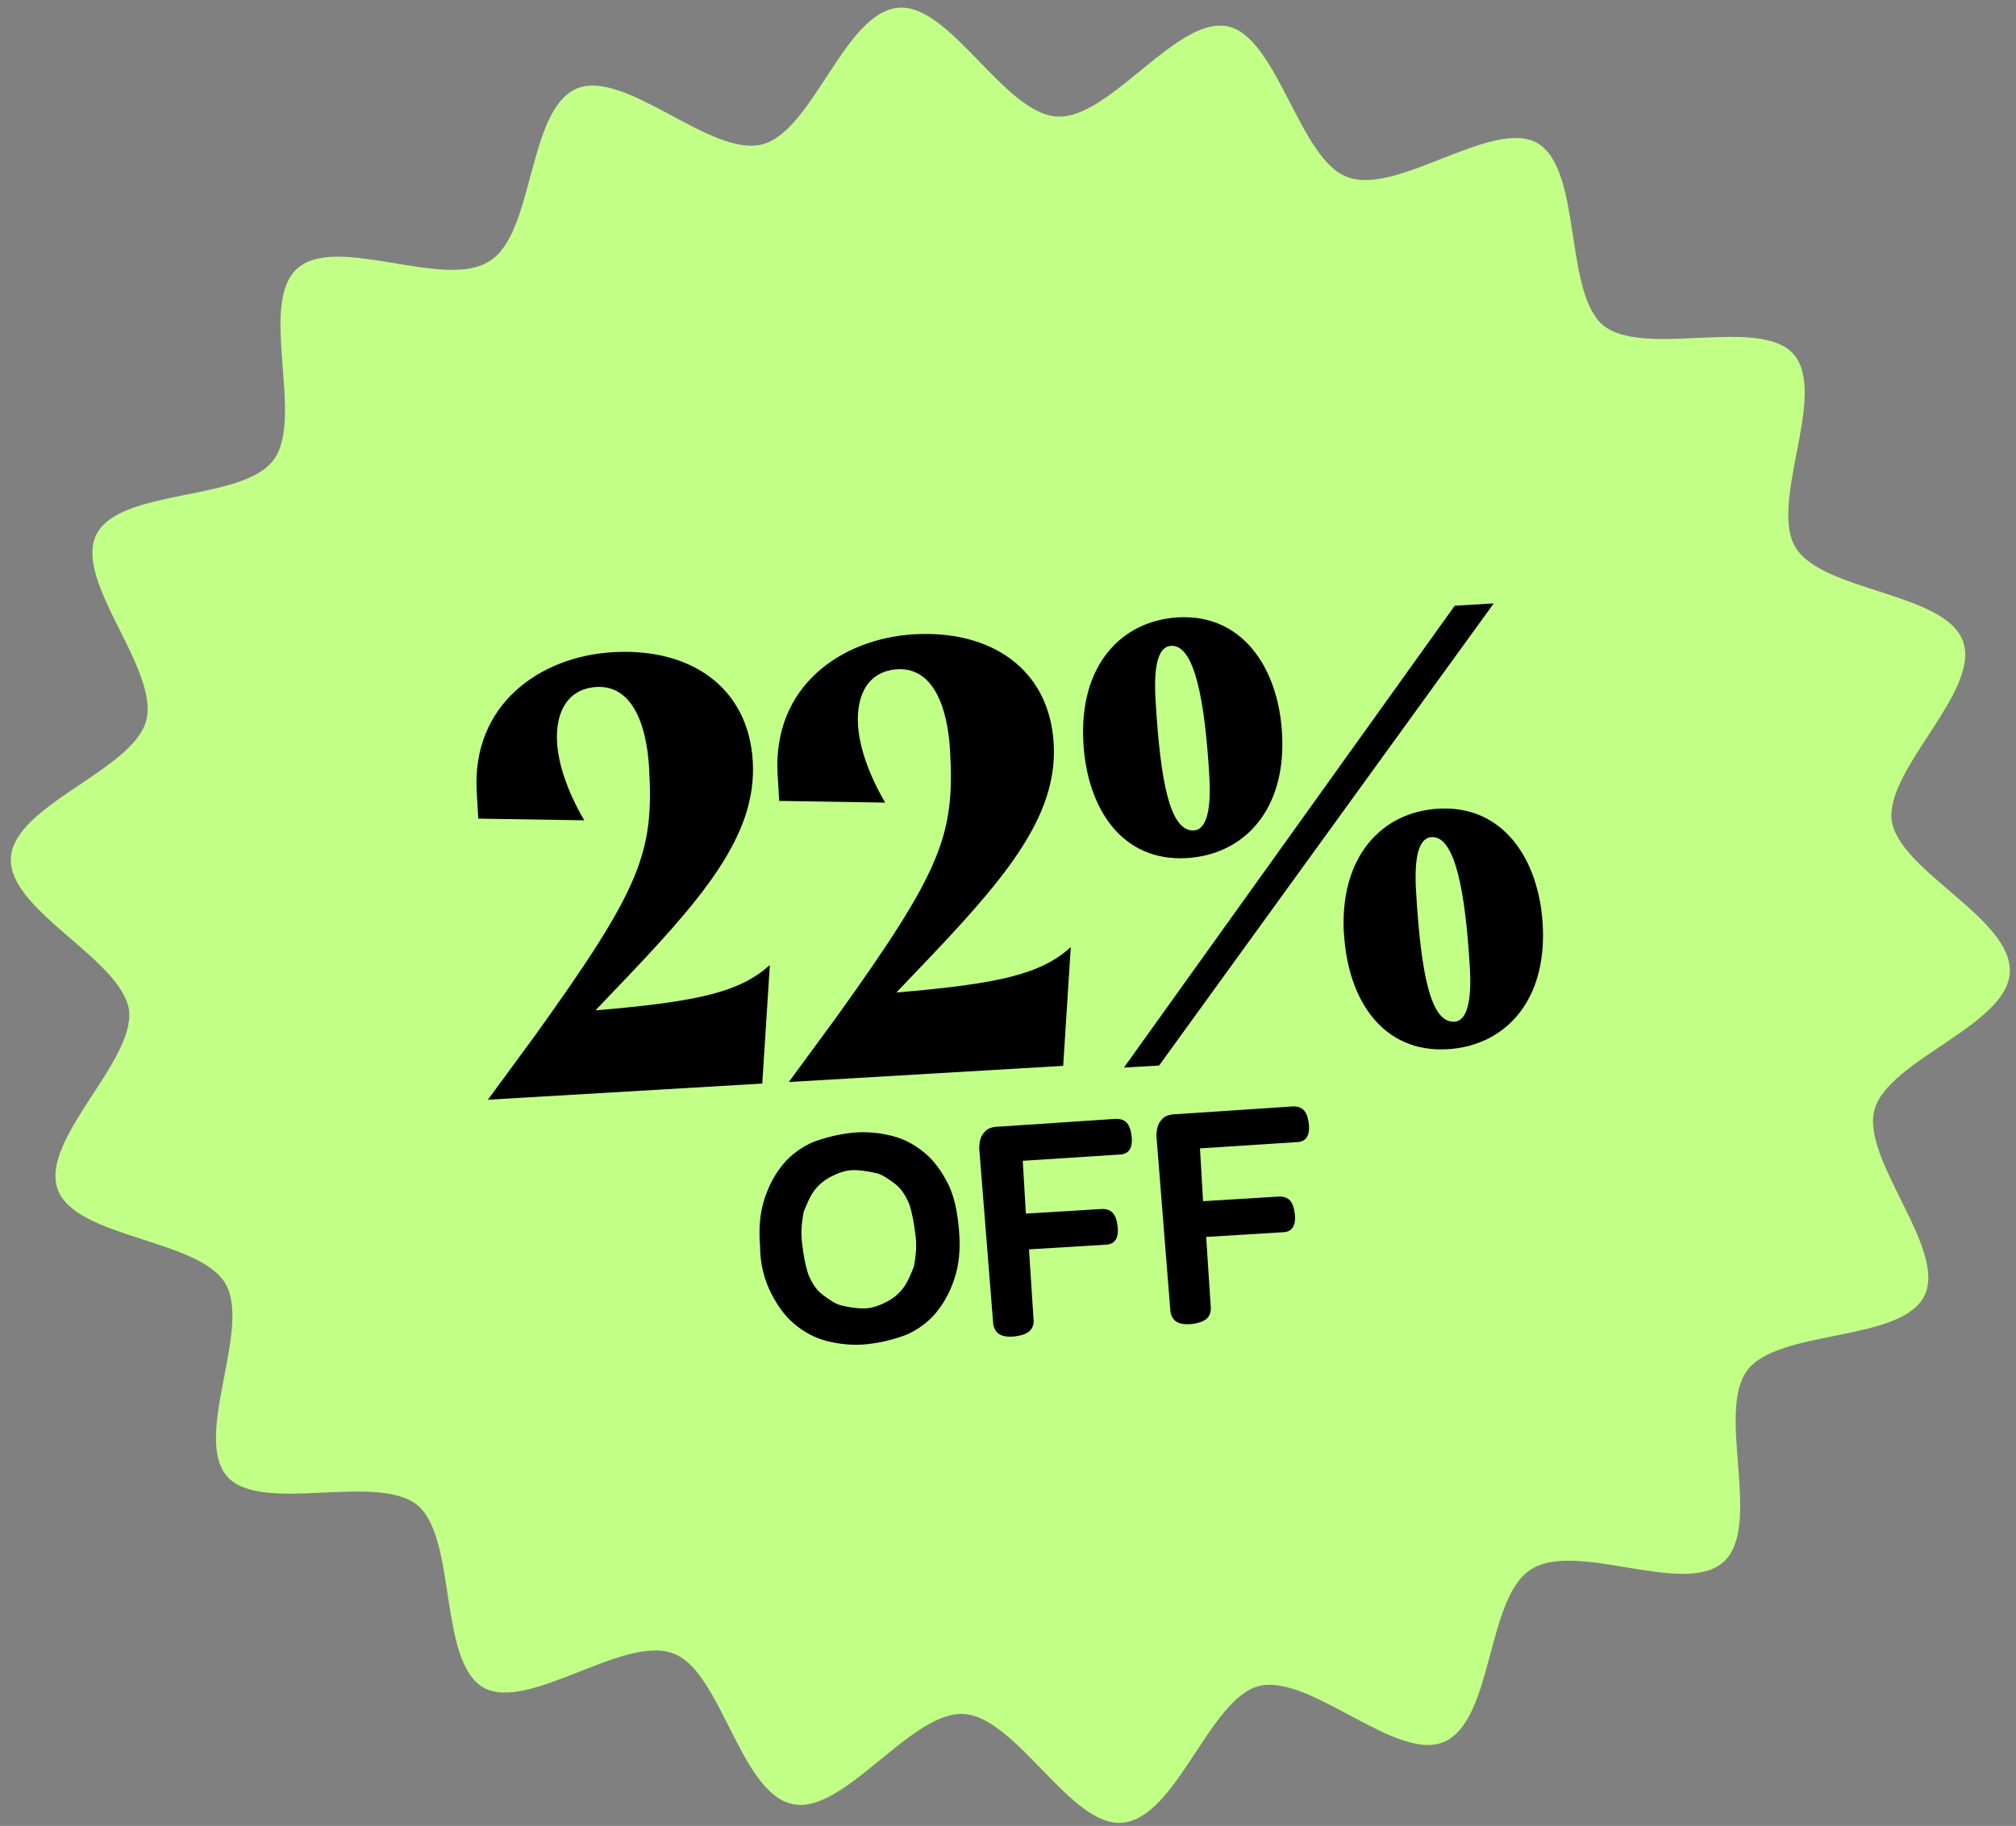
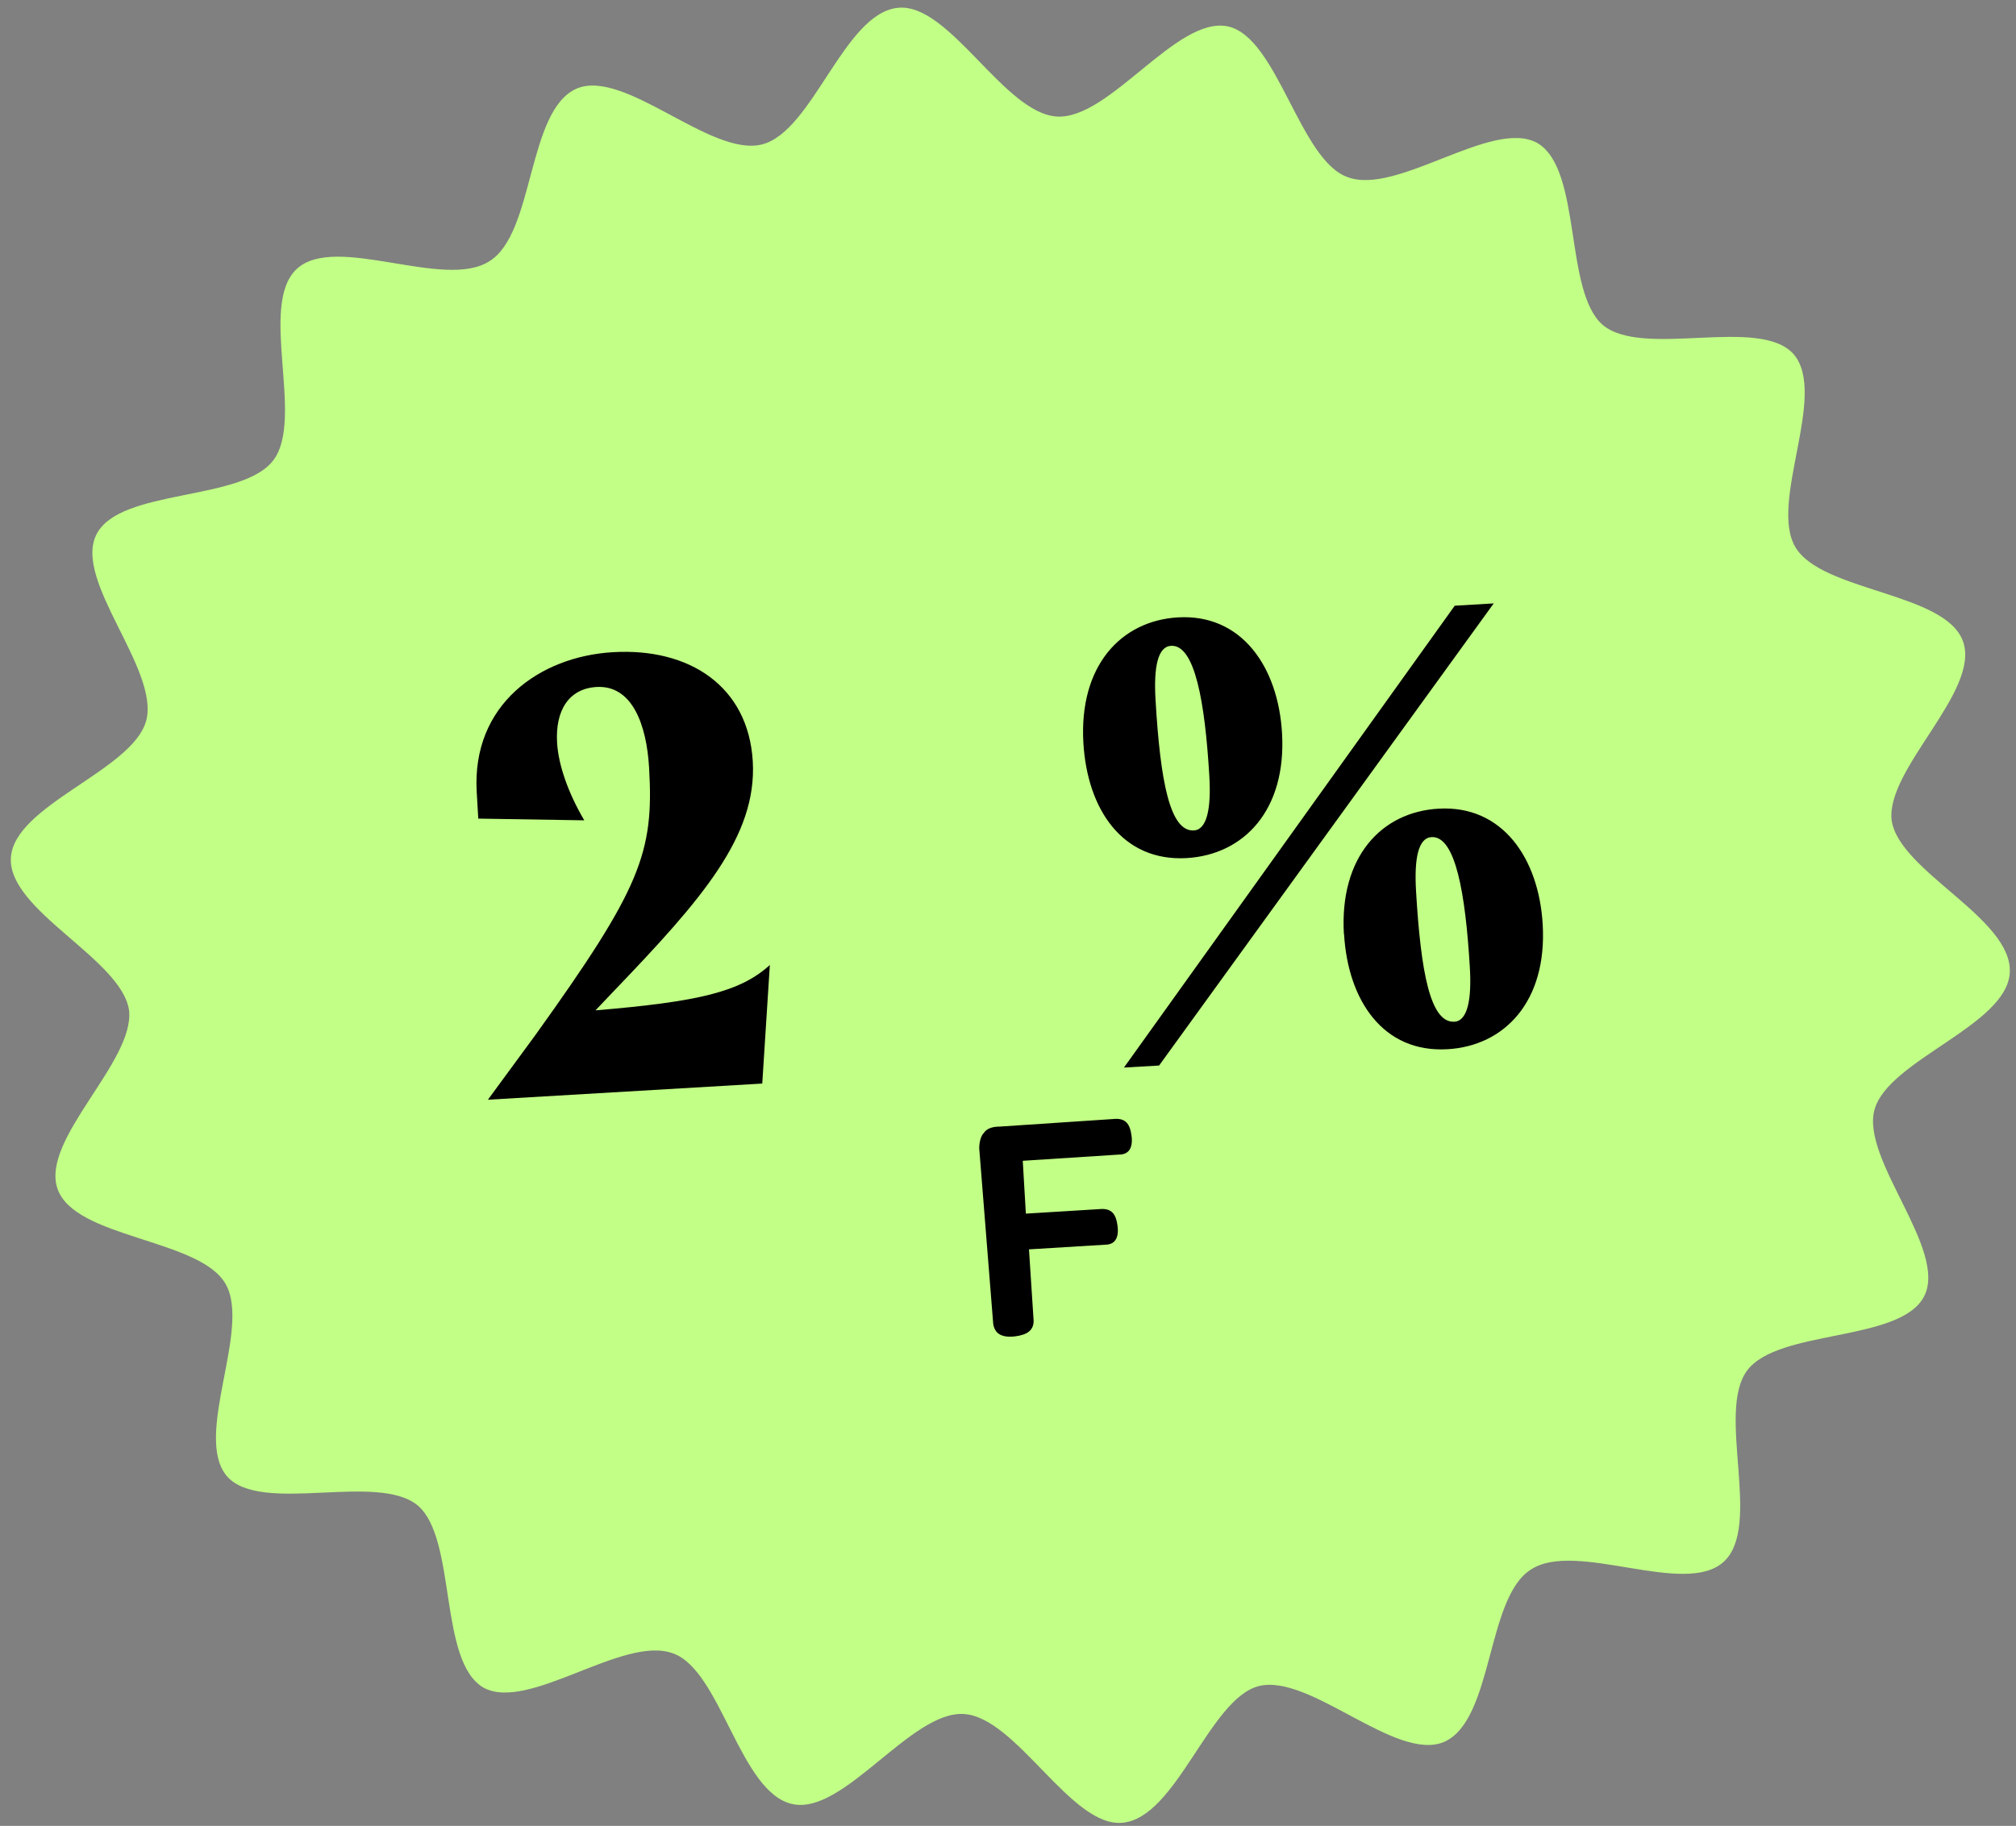
<svg xmlns="http://www.w3.org/2000/svg" viewBox="0 0 129.7 117.5" data-name="Layer 1" id="Layer_1">
  <rect x="0" y="0" width="129.7" height="117.5" fill="#808080" stroke="none" />
  <defs>
    <style>
      .cls-1 {
        isolation: isolate;
      }

      .cls-2 {
        fill: #c2ff86;
      }
    </style>
  </defs>
  <path d="M129.3,62.6c-.2,3.4-7.8,5.6-8.7,8.8-.9,3.2,4.7,9,3.2,12s-9.4,2.1-11.4,4.8c-2,2.7,1,10-1.5,12.3s-9.5-1.4-12.4.5c-2.9,1.8-2.4,9.7-5.6,11.1-3.1,1.3-8.6-4.4-11.9-3.6-3.2.8-5.3,8.5-8.8,8.8-3.3.3-6.8-6.8-10.2-7-3.4-.2-7.7,6.5-11,5.8-3.4-.7-4.6-8.6-7.7-9.7-3.2-1.2-9.3,3.8-12.2,2.2-2.9-1.7-1.7-9.5-4.2-11.7-2.6-2.2-10.1.6-12.3-1.9-2.2-2.6,1.6-9.5-.1-12.4s-9.7-2.9-10.8-6.1c-1.1-3.2,5-8.2,4.6-11.5-.5-3.3-7.8-6.4-7.6-9.8s7.8-5.6,8.7-8.8c.9-3.3-4.7-9-3.2-12s9.4-2.1,11.4-4.8c2-2.7-1-10,1.5-12.3s9.5,1.4,12.4-.5c2.9-1.8,2.4-9.7,5.6-11.1,3.1-1.3,8.6,4.4,11.9,3.6,3.3-.8,5.3-8.5,8.8-8.8,3.3-.3,6.8,6.8,10.2,7s7.7-6.5,11-5.8c3.2.7,4.6,8.6,7.7,9.7,3.2,1.2,9.3-3.8,12.2-2.2,2.9,1.7,1.7,9.5,4.2,11.7,2.6,2.2,10.1-.6,12.3,1.9,2.2,2.6-1.6,9.5.1,12.4,1.7,2.9,9.7,2.9,10.8,6.1,1.1,3.2-5,8.2-4.6,11.5.5,3.3,7.8,6.3,7.6,9.8h0Z" class="cls-2" />
  <g class="cls-1">
-     <path d="M48.9,80.2c-.1-1.2,0-2.2.3-3.1s.7-1.6,1.2-2.2,1.2-1.1,1.9-1.4c.8-.3,1.6-.5,2.5-.6s1.8,0,2.6.2,1.5.6,2.1,1.1,1.1,1.2,1.5,2,.6,1.8.7,3,0,2.2-.3,3.1-.7,1.6-1.2,2.2-1.2,1.1-1.9,1.4c-.8.3-1.6.5-2.5.6s-1.8,0-2.6-.2-1.5-.6-2.1-1.1-1.1-1.2-1.5-2c-.4-.8-.7-1.8-.7-3ZM51.6,80c.1.8.2,1.4.4,2,.2.5.5,1,.9,1.3s.8.6,1.2.7.9.2,1.5.2c.5,0,1-.2,1.4-.4.4-.2.8-.5,1.1-.9s.5-.9.7-1.4c.1-.6.2-1.2.1-2-.1-.8-.2-1.4-.4-2-.2-.5-.5-1-.9-1.3s-.8-.6-1.2-.7c-.5-.1-.9-.2-1.5-.2-.5,0-1,.2-1.4.4-.4.2-.8.5-1.1.9s-.5.9-.7,1.4c-.1.6-.2,1.2-.1,2Z" />
    <path d="M63,73.9c0-.4.1-.8.3-1,.2-.3.6-.4,1-.4l7.5-.5c.6,0,.9.3,1,1.1.1.8-.2,1.2-.8,1.2l-6.2.4.2,3.4,4.9-.3c.6,0,.9.3,1,1.1.1.8-.2,1.2-.8,1.2l-4.9.3.3,4.6c0,.6-.4.9-1.2,1-.9.1-1.3-.2-1.4-.8l-.9-11.3Z" />
-     <path d="M74.4,73.1c0-.4.1-.8.3-1,.2-.3.6-.4,1-.4l7.5-.5c.6,0,.9.3,1,1.1.1.8-.2,1.2-.8,1.2l-6.2.4.2,3.4,4.9-.3c.6,0,.9.3,1,1.1.1.8-.2,1.2-.8,1.2l-4.9.3.3,4.6c0,.6-.4.9-1.2,1-.9.1-1.3-.2-1.4-.8l-.9-11.3Z" />
  </g>
  <g>
    <path d="M49.53,62.07l-.49,7.66-17.65,1.04,3.06-4.17c6.78-9.45,7.63-11.72,7.31-17.19-.16-2.78-1.09-5.34-3.39-5.2-1.79.11-2.65,1.53-2.53,3.58.08,1.41.7,3.22,1.75,5l-6.82-.11-.1-1.71c-.33-5.64,4.07-8.73,8.77-9,4.91-.29,8.7,2.19,8.99,7.02.28,4.83-3.29,8.9-8.95,14.8l-1.17,1.23c6.66-.56,9.32-1.19,11.23-2.93Z" />
-     <path d="M68.89,60.93l-.49,7.66-17.65,1.04,3.06-4.17c6.78-9.45,7.63-11.73,7.31-17.19-.16-2.78-1.09-5.34-3.39-5.2-1.79.11-2.65,1.53-2.53,3.58.08,1.41.7,3.22,1.75,5l-6.82-.11-.1-1.71c-.33-5.64,4.07-8.73,8.77-9.01,4.91-.29,8.7,2.19,8.99,7.02.28,4.83-3.29,8.9-8.95,14.8l-1.17,1.23c6.66-.56,9.32-1.19,11.23-2.93Z" />
    <path d="M69.7,47.81c-.29-4.96,2.41-7.86,6.08-8.08,4.1-.24,6.45,3.18,6.7,7.45.29,4.96-2.46,7.82-6.13,8.04-4.14.24-6.4-3.14-6.65-7.41ZM93.58,38.98l2.52-.15-21.53,29.74-2.26.13,21.28-29.72ZM77.8,49.9c-.28-4.7-.92-8.43-2.46-8.34-.85.05-1.12,1.35-1,3.45.31,5.3.93,8.52,2.47,8.43.85-.05,1.12-1.44.99-3.53ZM86.46,60.11c-.29-4.96,2.41-7.86,6.09-8.07,4.1-.24,6.45,3.18,6.7,7.45.29,4.96-2.46,7.82-6.13,8.03-4.14.24-6.4-3.14-6.65-7.41ZM94.56,62.21c-.28-4.7-.92-8.43-2.46-8.34-.85.05-1.12,1.35-1,3.45.31,5.3.93,8.52,2.47,8.43.85-.05,1.12-1.44.99-3.53Z" />
  </g>
</svg>